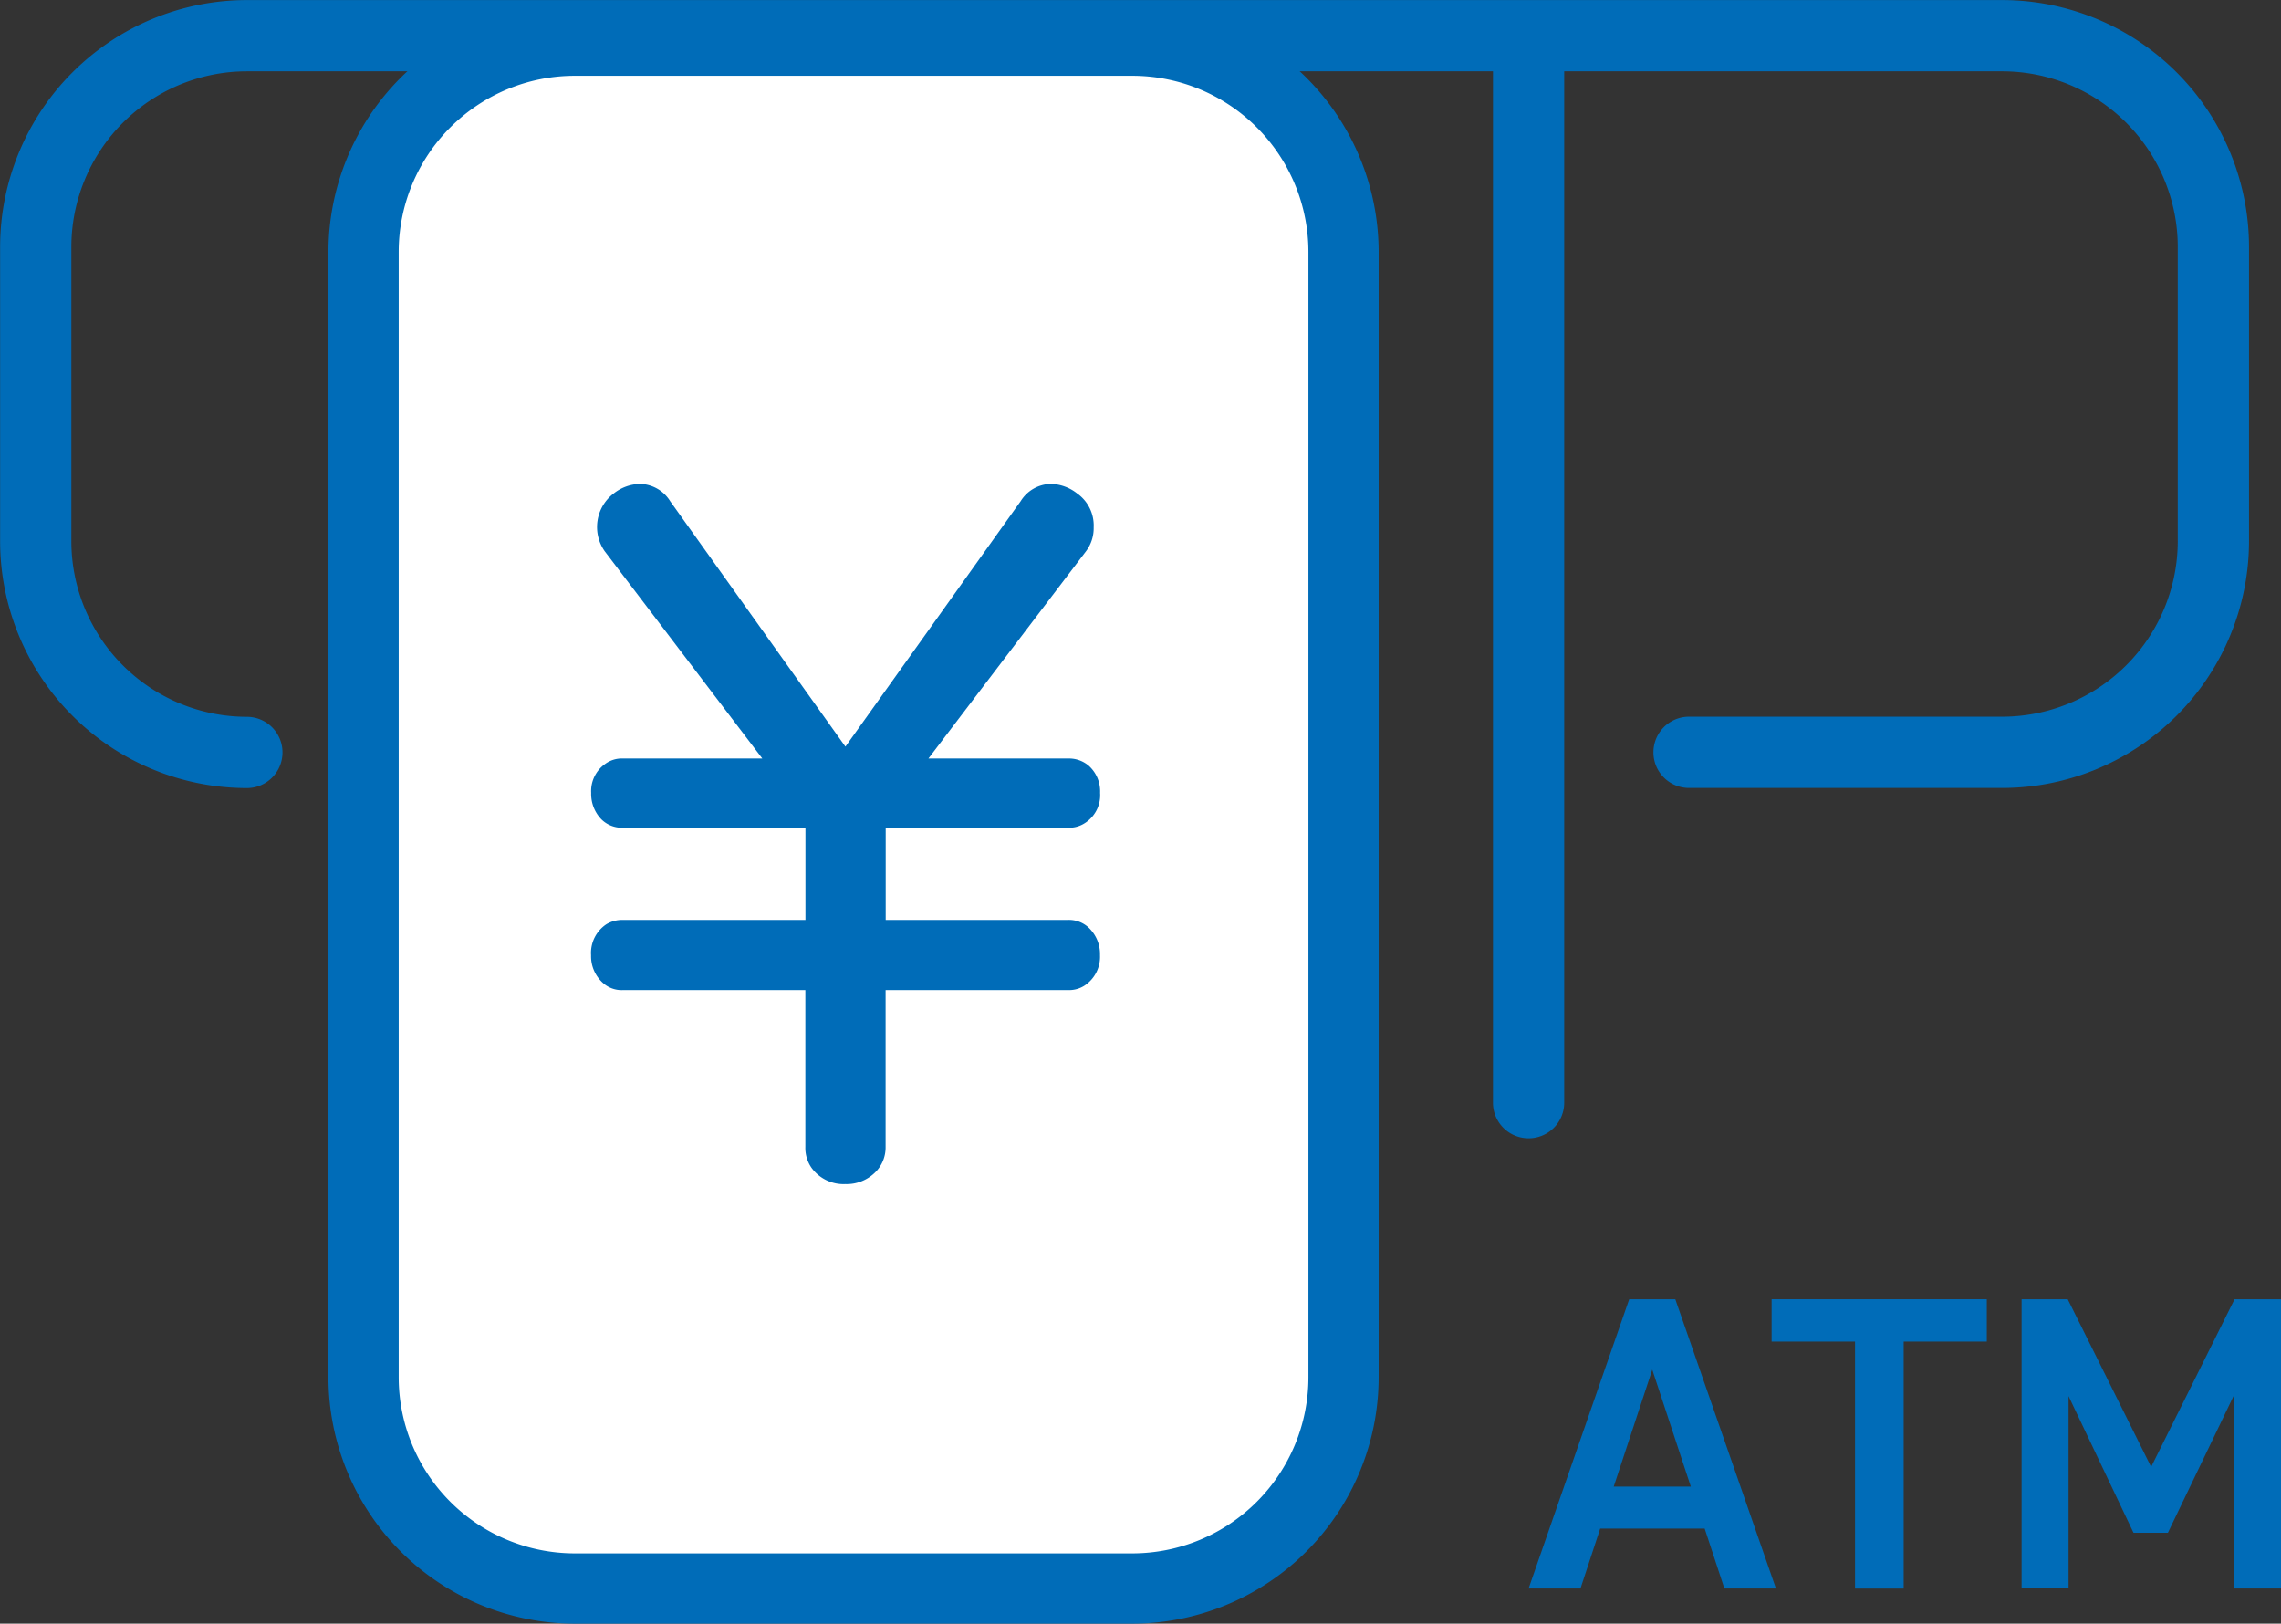
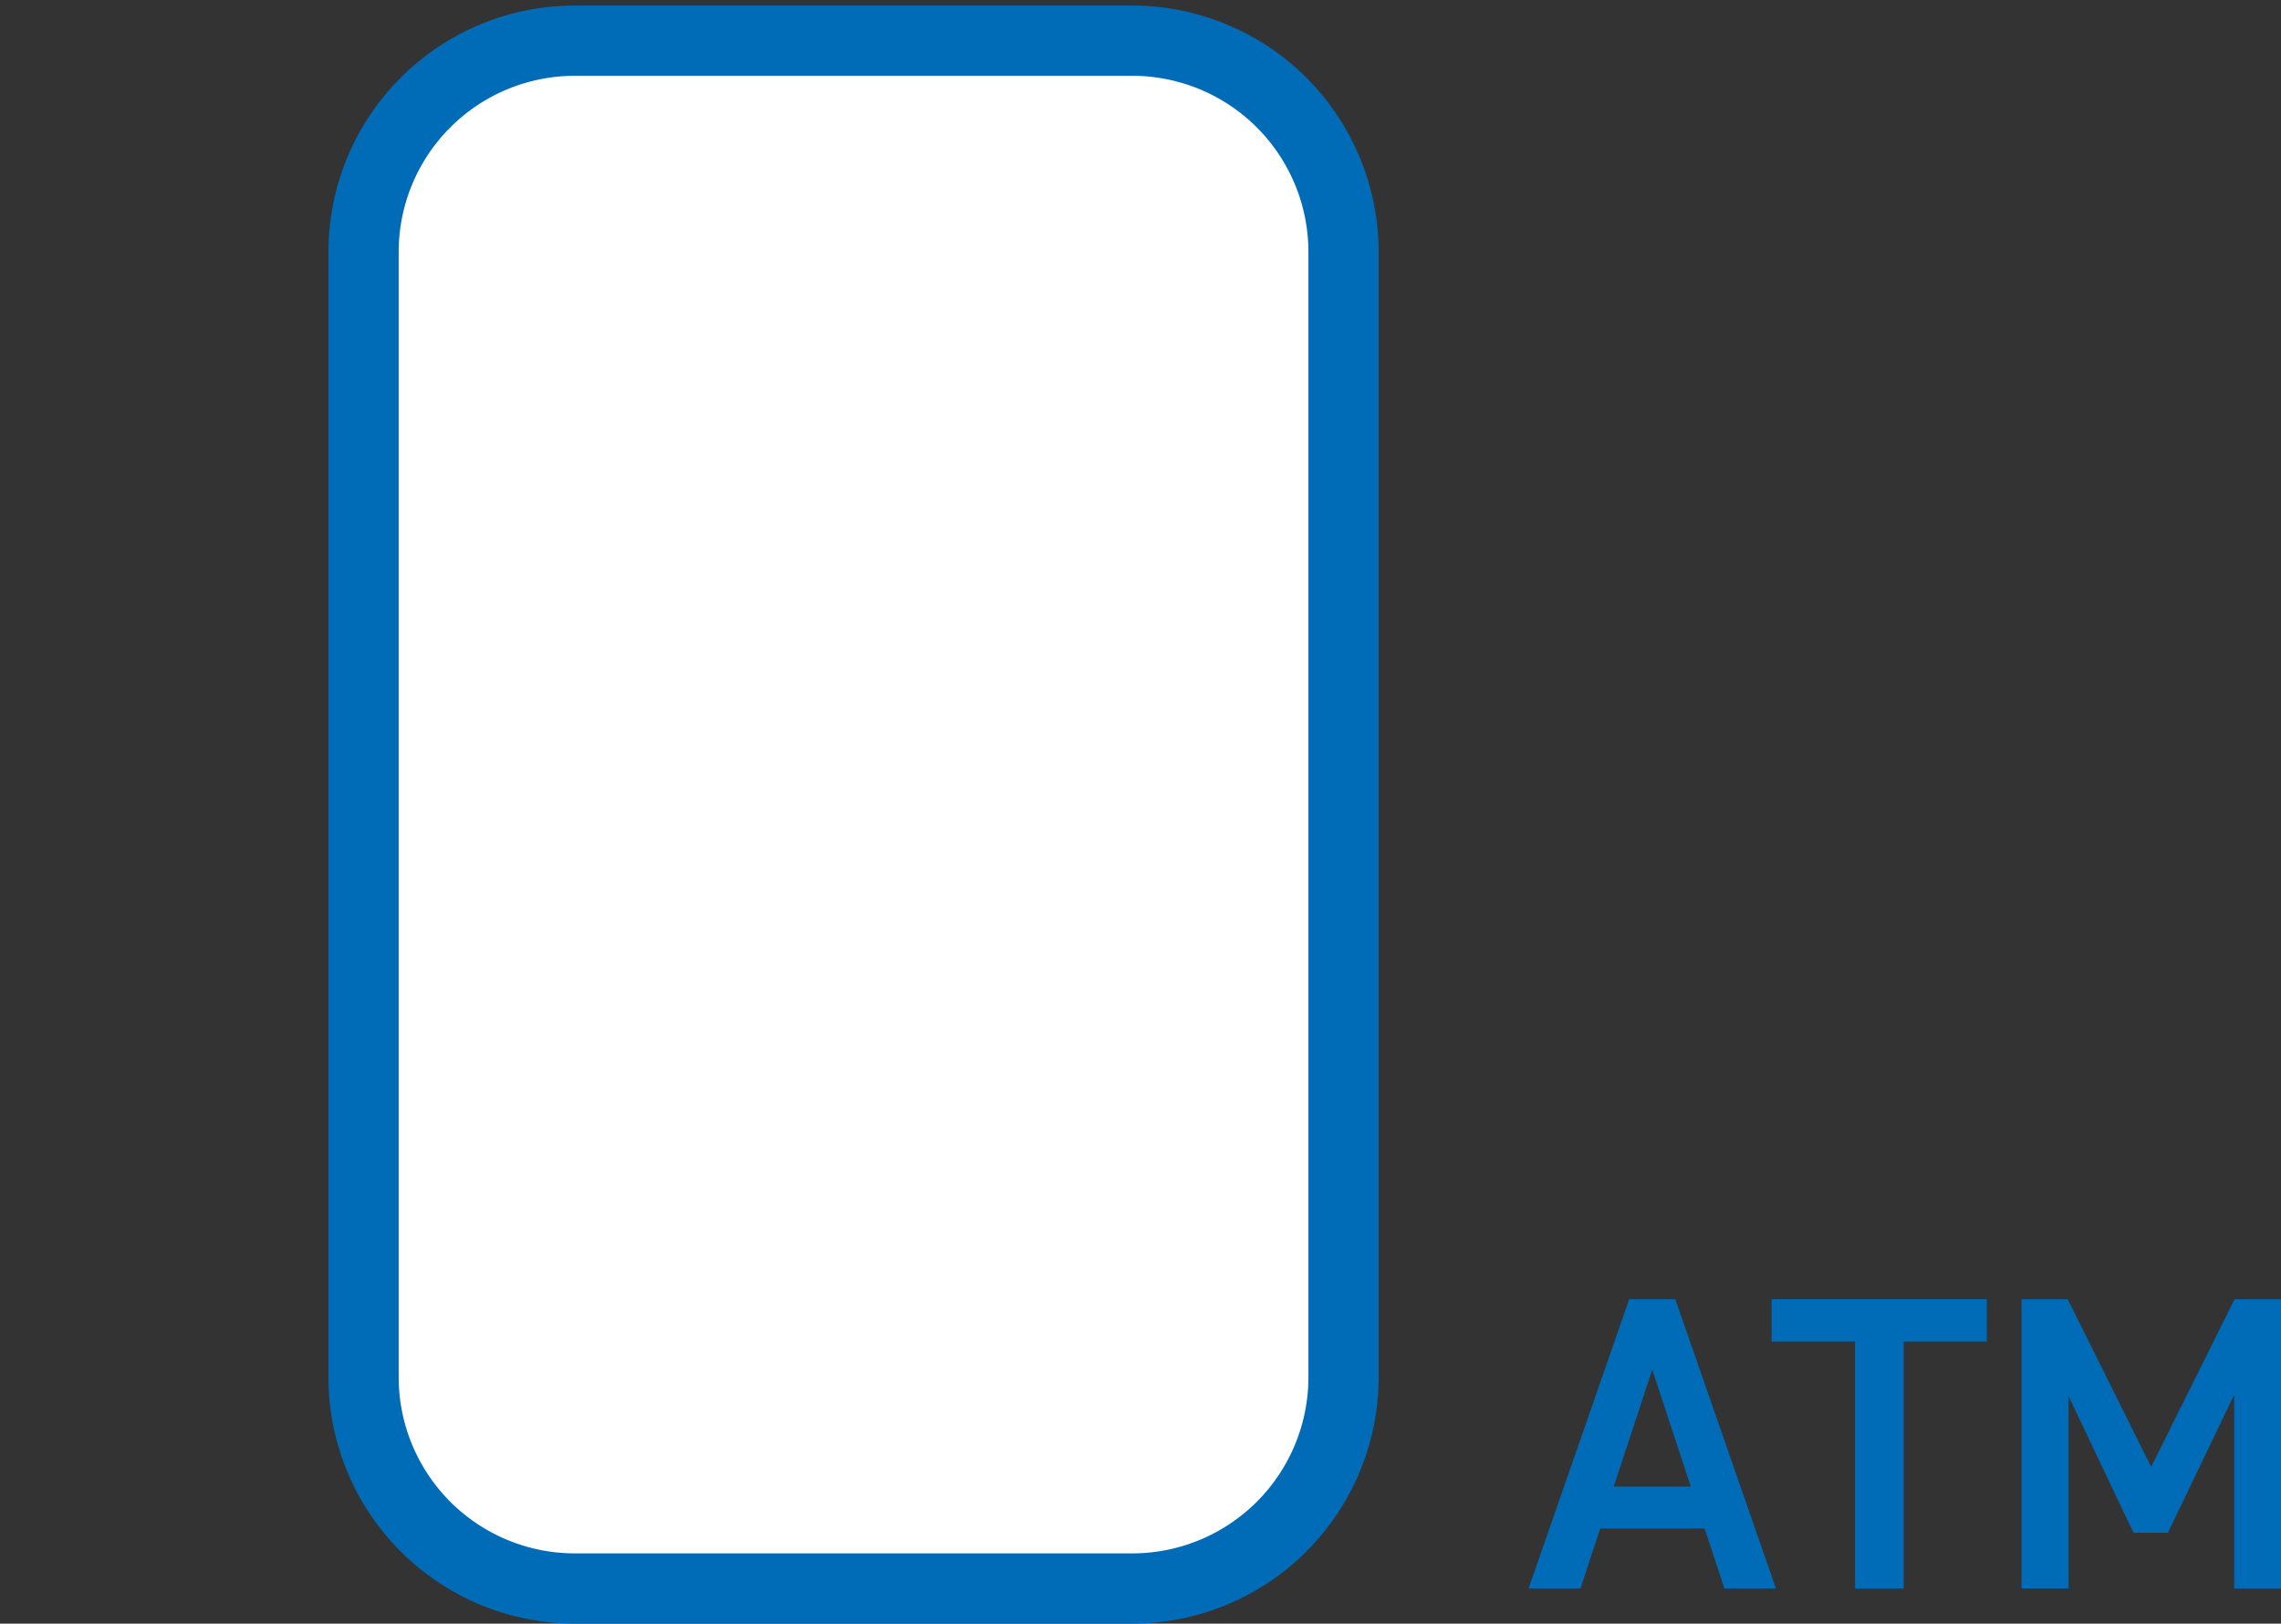
<svg xmlns="http://www.w3.org/2000/svg" width="96.049" height="68.371" viewBox="0 0 96.049 68.371">
  <rect x="0" y="0" width="96.049" height="68.371" fill="#333333" stroke="none" />
  <g id="グループ_75" data-name="グループ 75" transform="translate(-320.905 -198.706)">
-     <path id="パス_129" data-name="パス 129" d="M405.216,231.886H392.028a1.5,1.5,0,0,1,0-3h13.188a7.4,7.4,0,0,0,7.391-7.391V209.1a7.4,7.4,0,0,0-7.391-7.391H331.3a7.4,7.4,0,0,0-7.39,7.391v12.4a7.4,7.4,0,0,0,7.39,7.391,1.5,1.5,0,0,1,0,3,10.4,10.4,0,0,1-10.39-10.391V209.1a10.4,10.4,0,0,1,10.39-10.391h73.921A10.4,10.4,0,0,1,415.607,209.1v12.4A10.4,10.4,0,0,1,405.216,231.886Z" fill="#006cb8" />
    <rect id="長方形_33" data-name="長方形 33" width="41.264" height="65.179" rx="8.891" transform="translate(336.214 200.419)" fill="#fff" />
    <path id="長方形_33_-_アウトライン" data-name="長方形 33 - アウトライン" d="M8.891-1.479H32.374A10.381,10.381,0,0,1,42.743,8.891v47.4A10.381,10.381,0,0,1,32.374,66.658H8.891A10.381,10.381,0,0,1-1.479,56.289V8.891A10.381,10.381,0,0,1,8.891-1.479ZM32.374,63.7a7.42,7.42,0,0,0,7.412-7.412V8.891a7.42,7.42,0,0,0-7.412-7.412H8.891A7.42,7.42,0,0,0,1.479,8.891v47.4A7.42,7.42,0,0,0,8.891,63.7Z" transform="translate(336.214 200.419)" fill="#006cb8" />
    <g id="グループ_72" data-name="グループ 72">
-       <path id="パス_130" data-name="パス 130" d="M353.005,230.646l-6.638-8.728a1.775,1.775,0,0,1,.383-2.434,1.846,1.846,0,0,1,1.105-.4,1.529,1.529,0,0,1,1.268.725l7.381,10.337,7.381-10.337a1.527,1.527,0,0,1,1.267-.725,1.851,1.851,0,0,1,1.106.4,1.651,1.651,0,0,1,.7,1.428,1.618,1.618,0,0,1-.321,1.006L360,230.646H365.9a1.28,1.28,0,0,1,.845.3,1.448,1.448,0,0,1,.483,1.147,1.393,1.393,0,0,1-.664,1.287,1.2,1.2,0,0,1-.664.181h-7.7v3.881h7.7a1.219,1.219,0,0,1,.8.283,1.533,1.533,0,0,1,.524,1.206,1.452,1.452,0,0,1-.664,1.287,1.2,1.2,0,0,1-.664.181h-7.7V247a1.471,1.471,0,0,1-.482,1.116,1.7,1.7,0,0,1-1.207.452,1.666,1.666,0,0,1-1.428-.683,1.465,1.465,0,0,1-.262-.885v-6.6h-7.7a1.171,1.171,0,0,1-.8-.282,1.509,1.509,0,0,1-.523-1.186,1.45,1.45,0,0,1,.644-1.307,1.3,1.3,0,0,1,.683-.182h7.7v-3.881h-7.7a1.228,1.228,0,0,1-.9-.362,1.538,1.538,0,0,1-.423-1.106,1.4,1.4,0,0,1,.6-1.227,1.192,1.192,0,0,1,.723-.222Z" fill="#006cb8" />
-     </g>
-     <path id="線_11" data-name="線 11" d="M0,45.79a1.5,1.5,0,0,1-1.5-1.5V0A1.5,1.5,0,0,1,0-1.5,1.5,1.5,0,0,1,1.5,0V44.29A1.5,1.5,0,0,1,0,45.79Z" transform="translate(385.271 200.849)" fill="#006cb8" />
+       </g>
    <g id="グループ_74" data-name="グループ 74" transform="translate(1.886 2.611)">
      <g id="グループ_73" data-name="グループ 73">
        <path id="パス_131" data-name="パス 131" d="M383.385,262.987l4.237-12.181h1.941l4.238,12.181H391.63l-.83-2.524h-4.4l-.83,2.524Zm3.584-4.29h3.248l-1.624-4.926Z" fill="#006cb8" />
        <path id="パス_132" data-name="パス 132" d="M402.679,250.806v1.783h-3.5v10.4h-2.048v-10.4h-3.513v-1.783Z" fill="#006cb8" />
        <path id="パス_133" data-name="パス 133" d="M409.6,257.867l3.513-7.061h1.959v12.181h-1.976v-8.156l-2.79,5.809h-1.448l-2.736-5.756v8.1h-1.977V250.806h1.942Z" fill="#006cb8" />
      </g>
    </g>
  </g>
</svg>